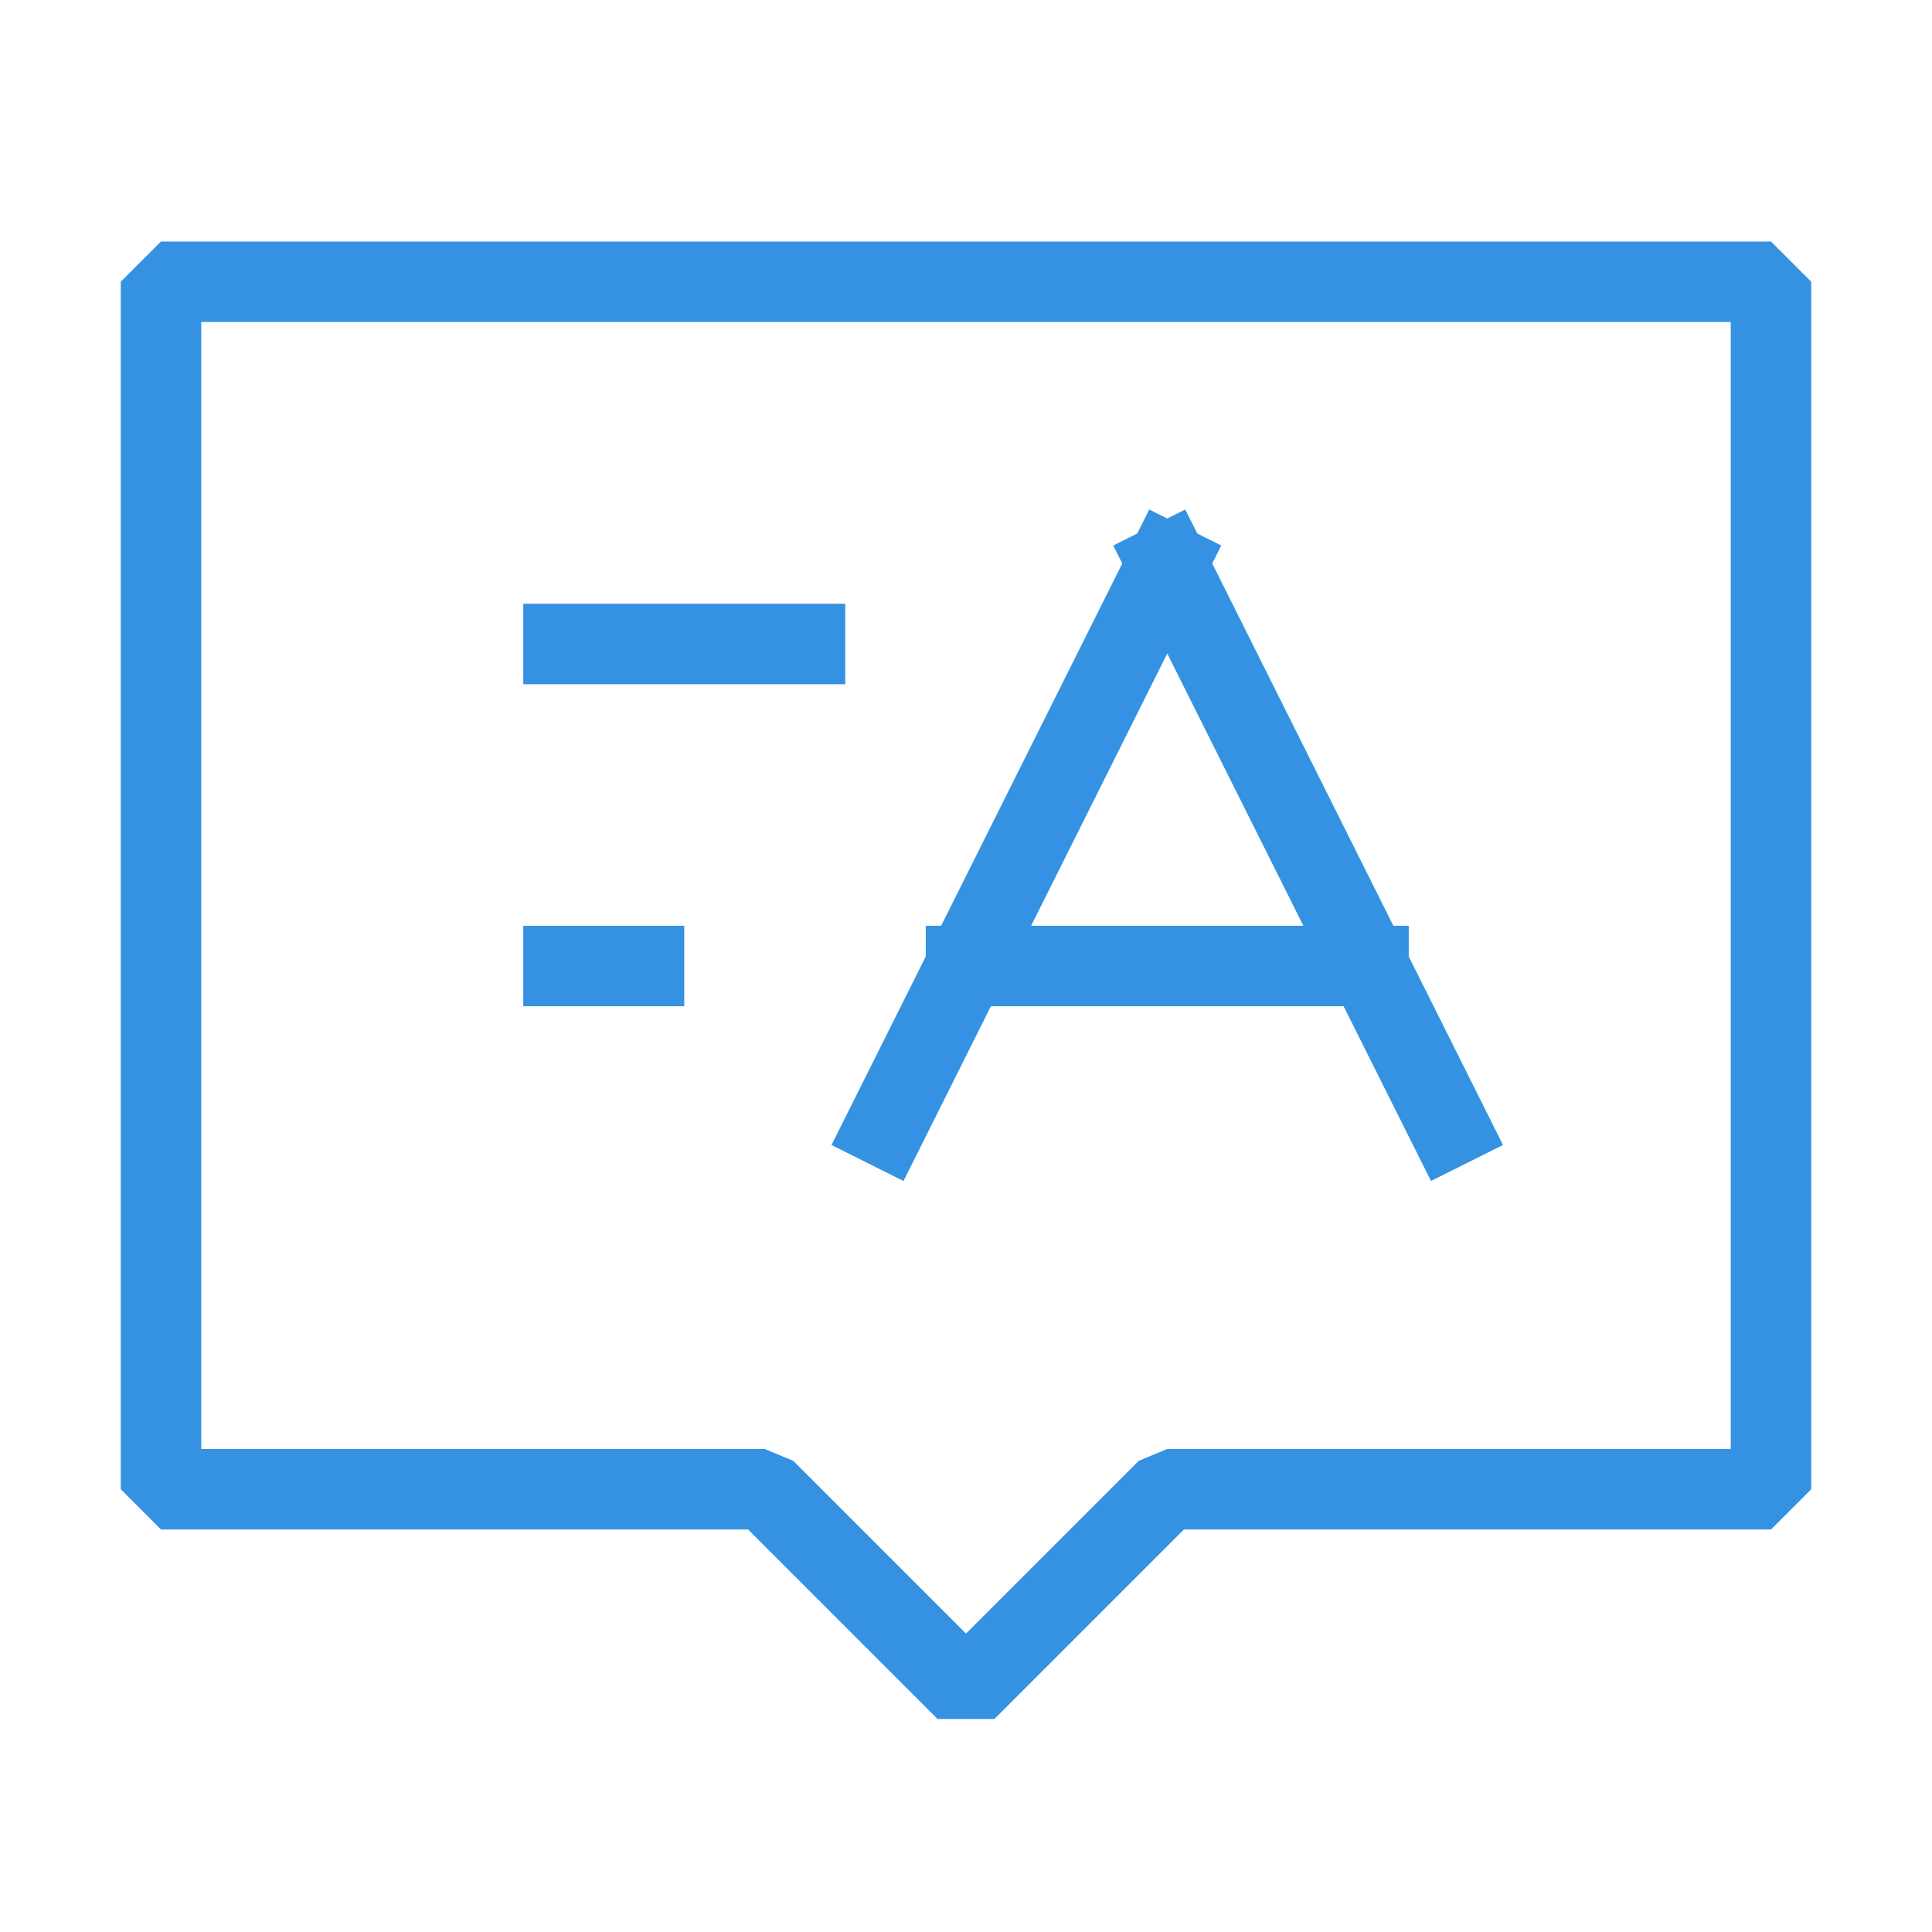
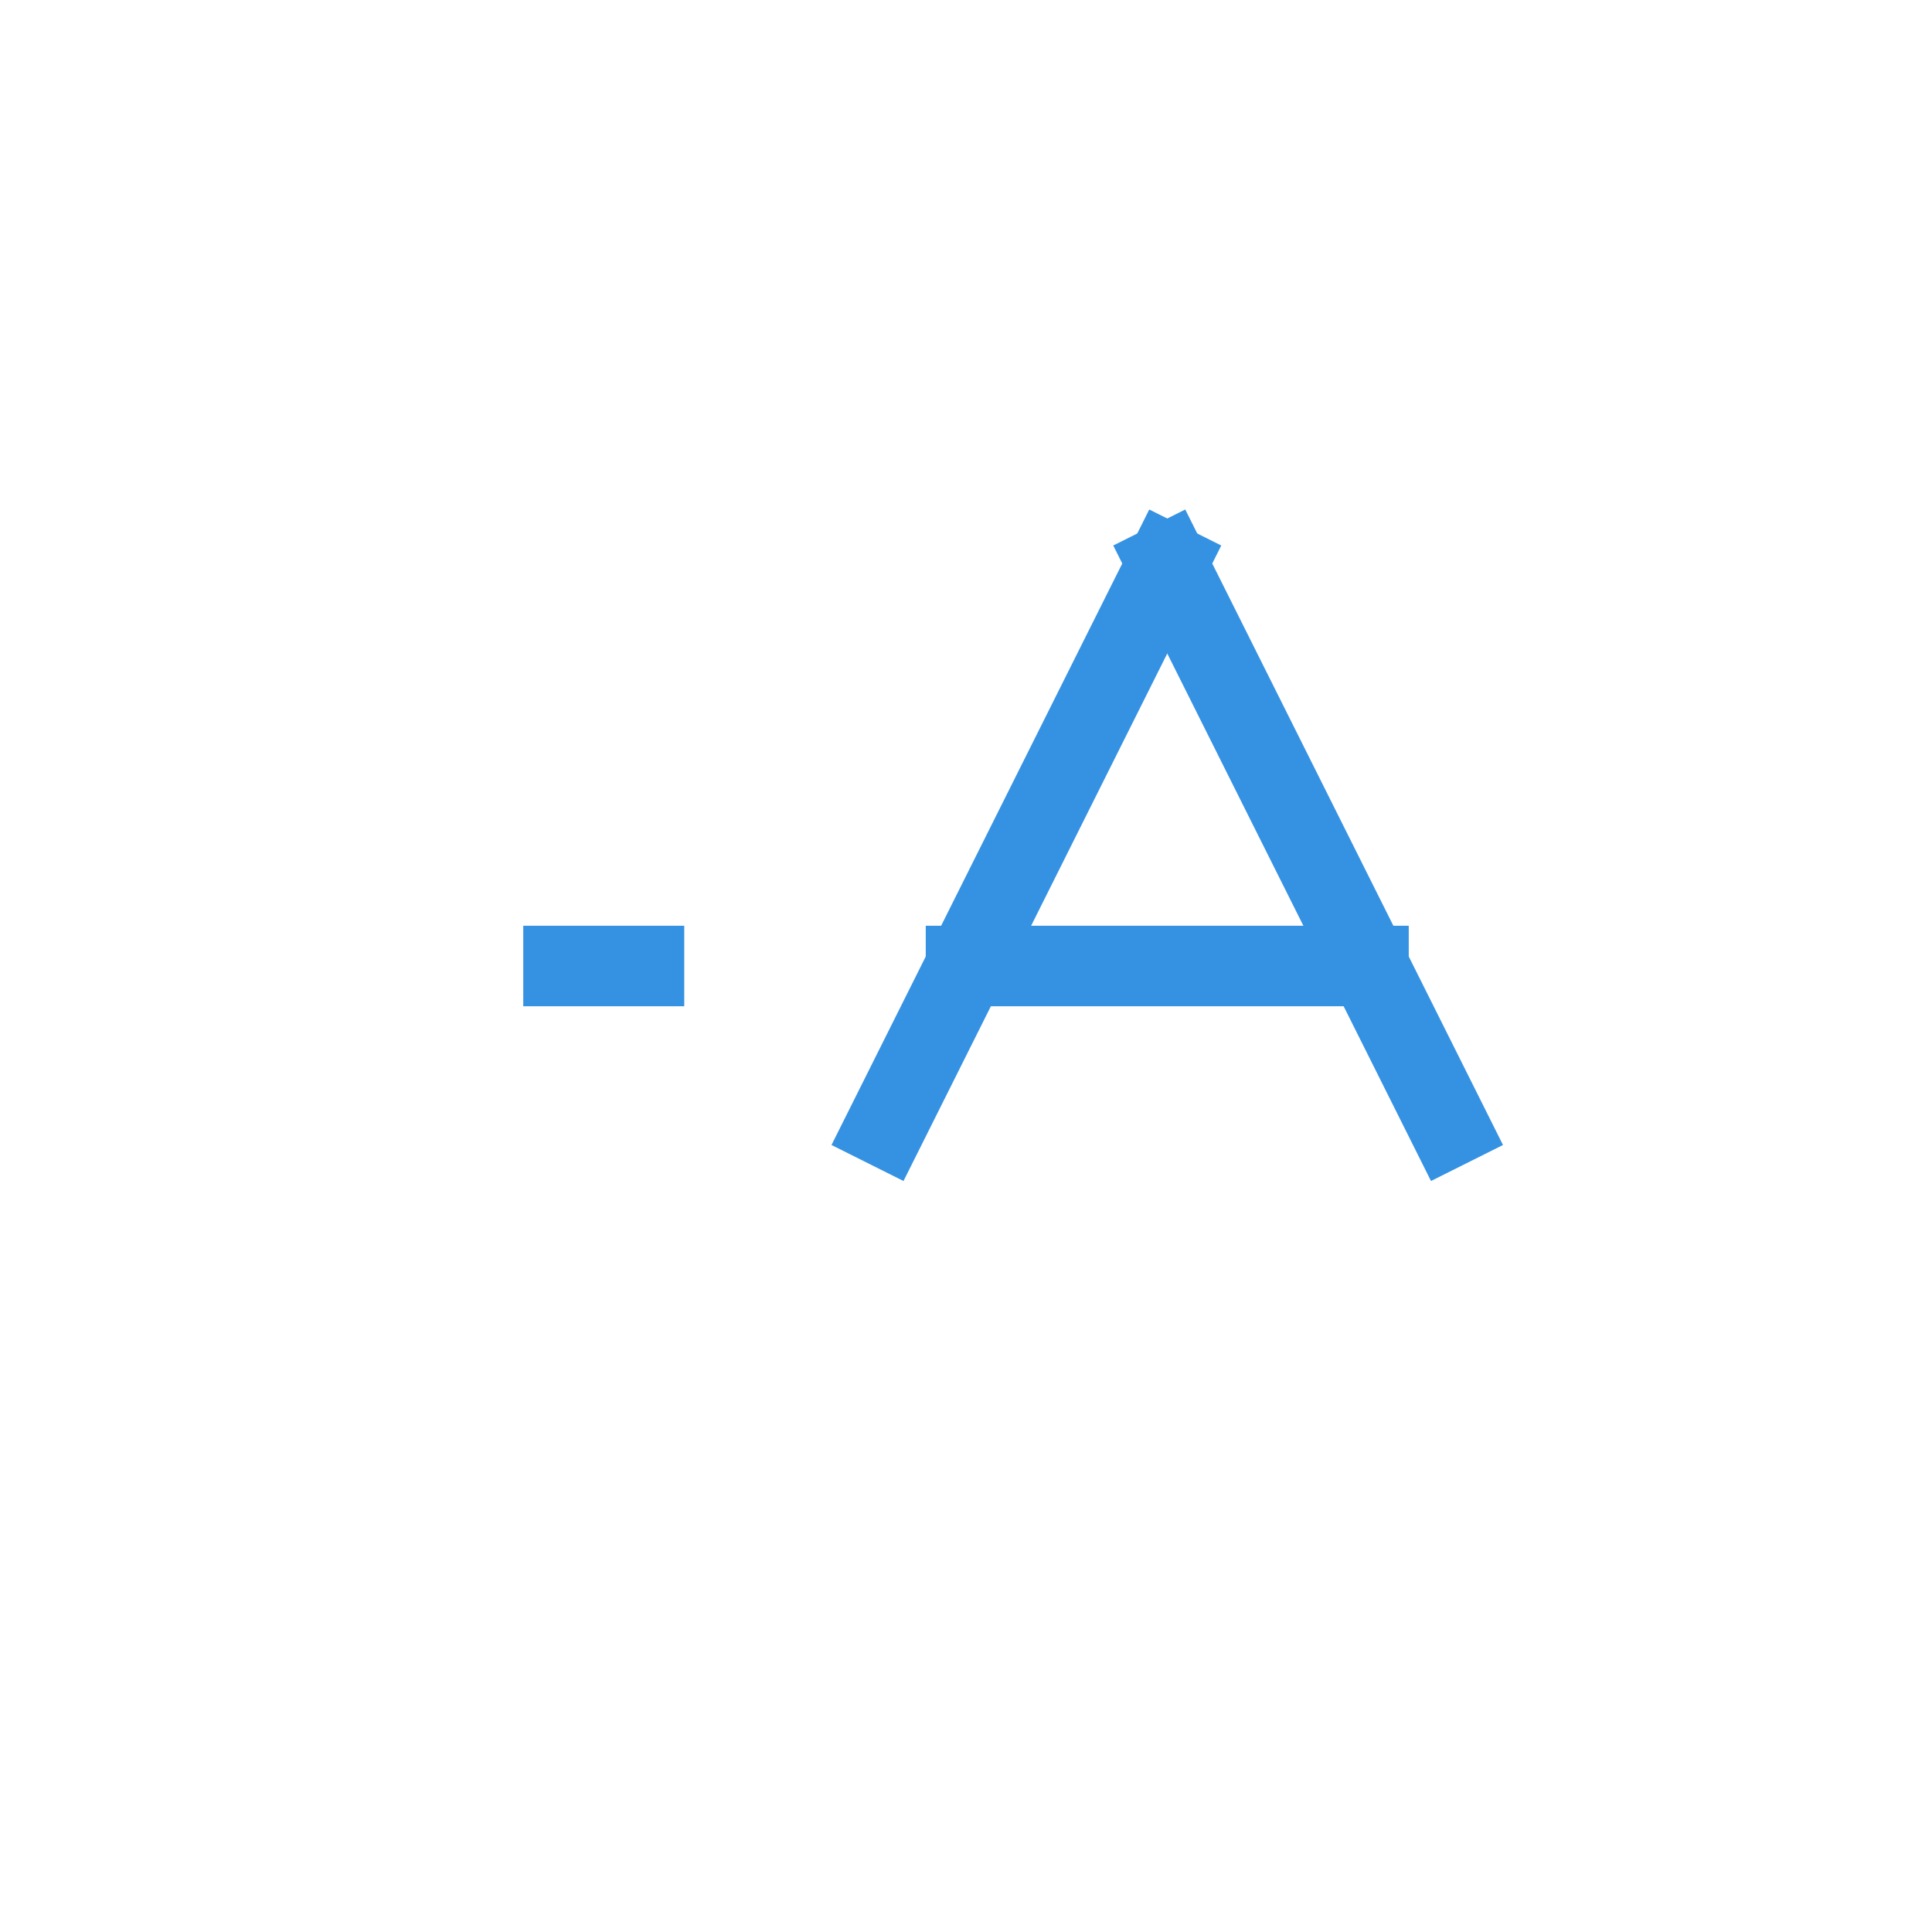
<svg xmlns="http://www.w3.org/2000/svg" width="48" height="48" viewBox="0 0 48 48" fill="none">
-   <path d="M44 7H4V37H19L24 42L29 37H44V7Z" fill="none" stroke="#3592e2" stroke-width="2" stroke-linecap="square" stroke-linejoin="bevel" />
-   <path d="M14 16H20" stroke="#3592e2" stroke-width="2" stroke-linecap="square" />
  <path d="M14 24H16" stroke="#3592e2" stroke-width="2" stroke-linecap="square" />
  <path d="M29 14L36 28" stroke="#3592e2" stroke-width="2" stroke-linecap="square" />
  <path d="M29 14L22 28" stroke="#3592e2" stroke-width="2" stroke-linecap="square" />
  <path d="M24 24H34" stroke="#3592e2" stroke-width="2" stroke-linecap="square" />
</svg>